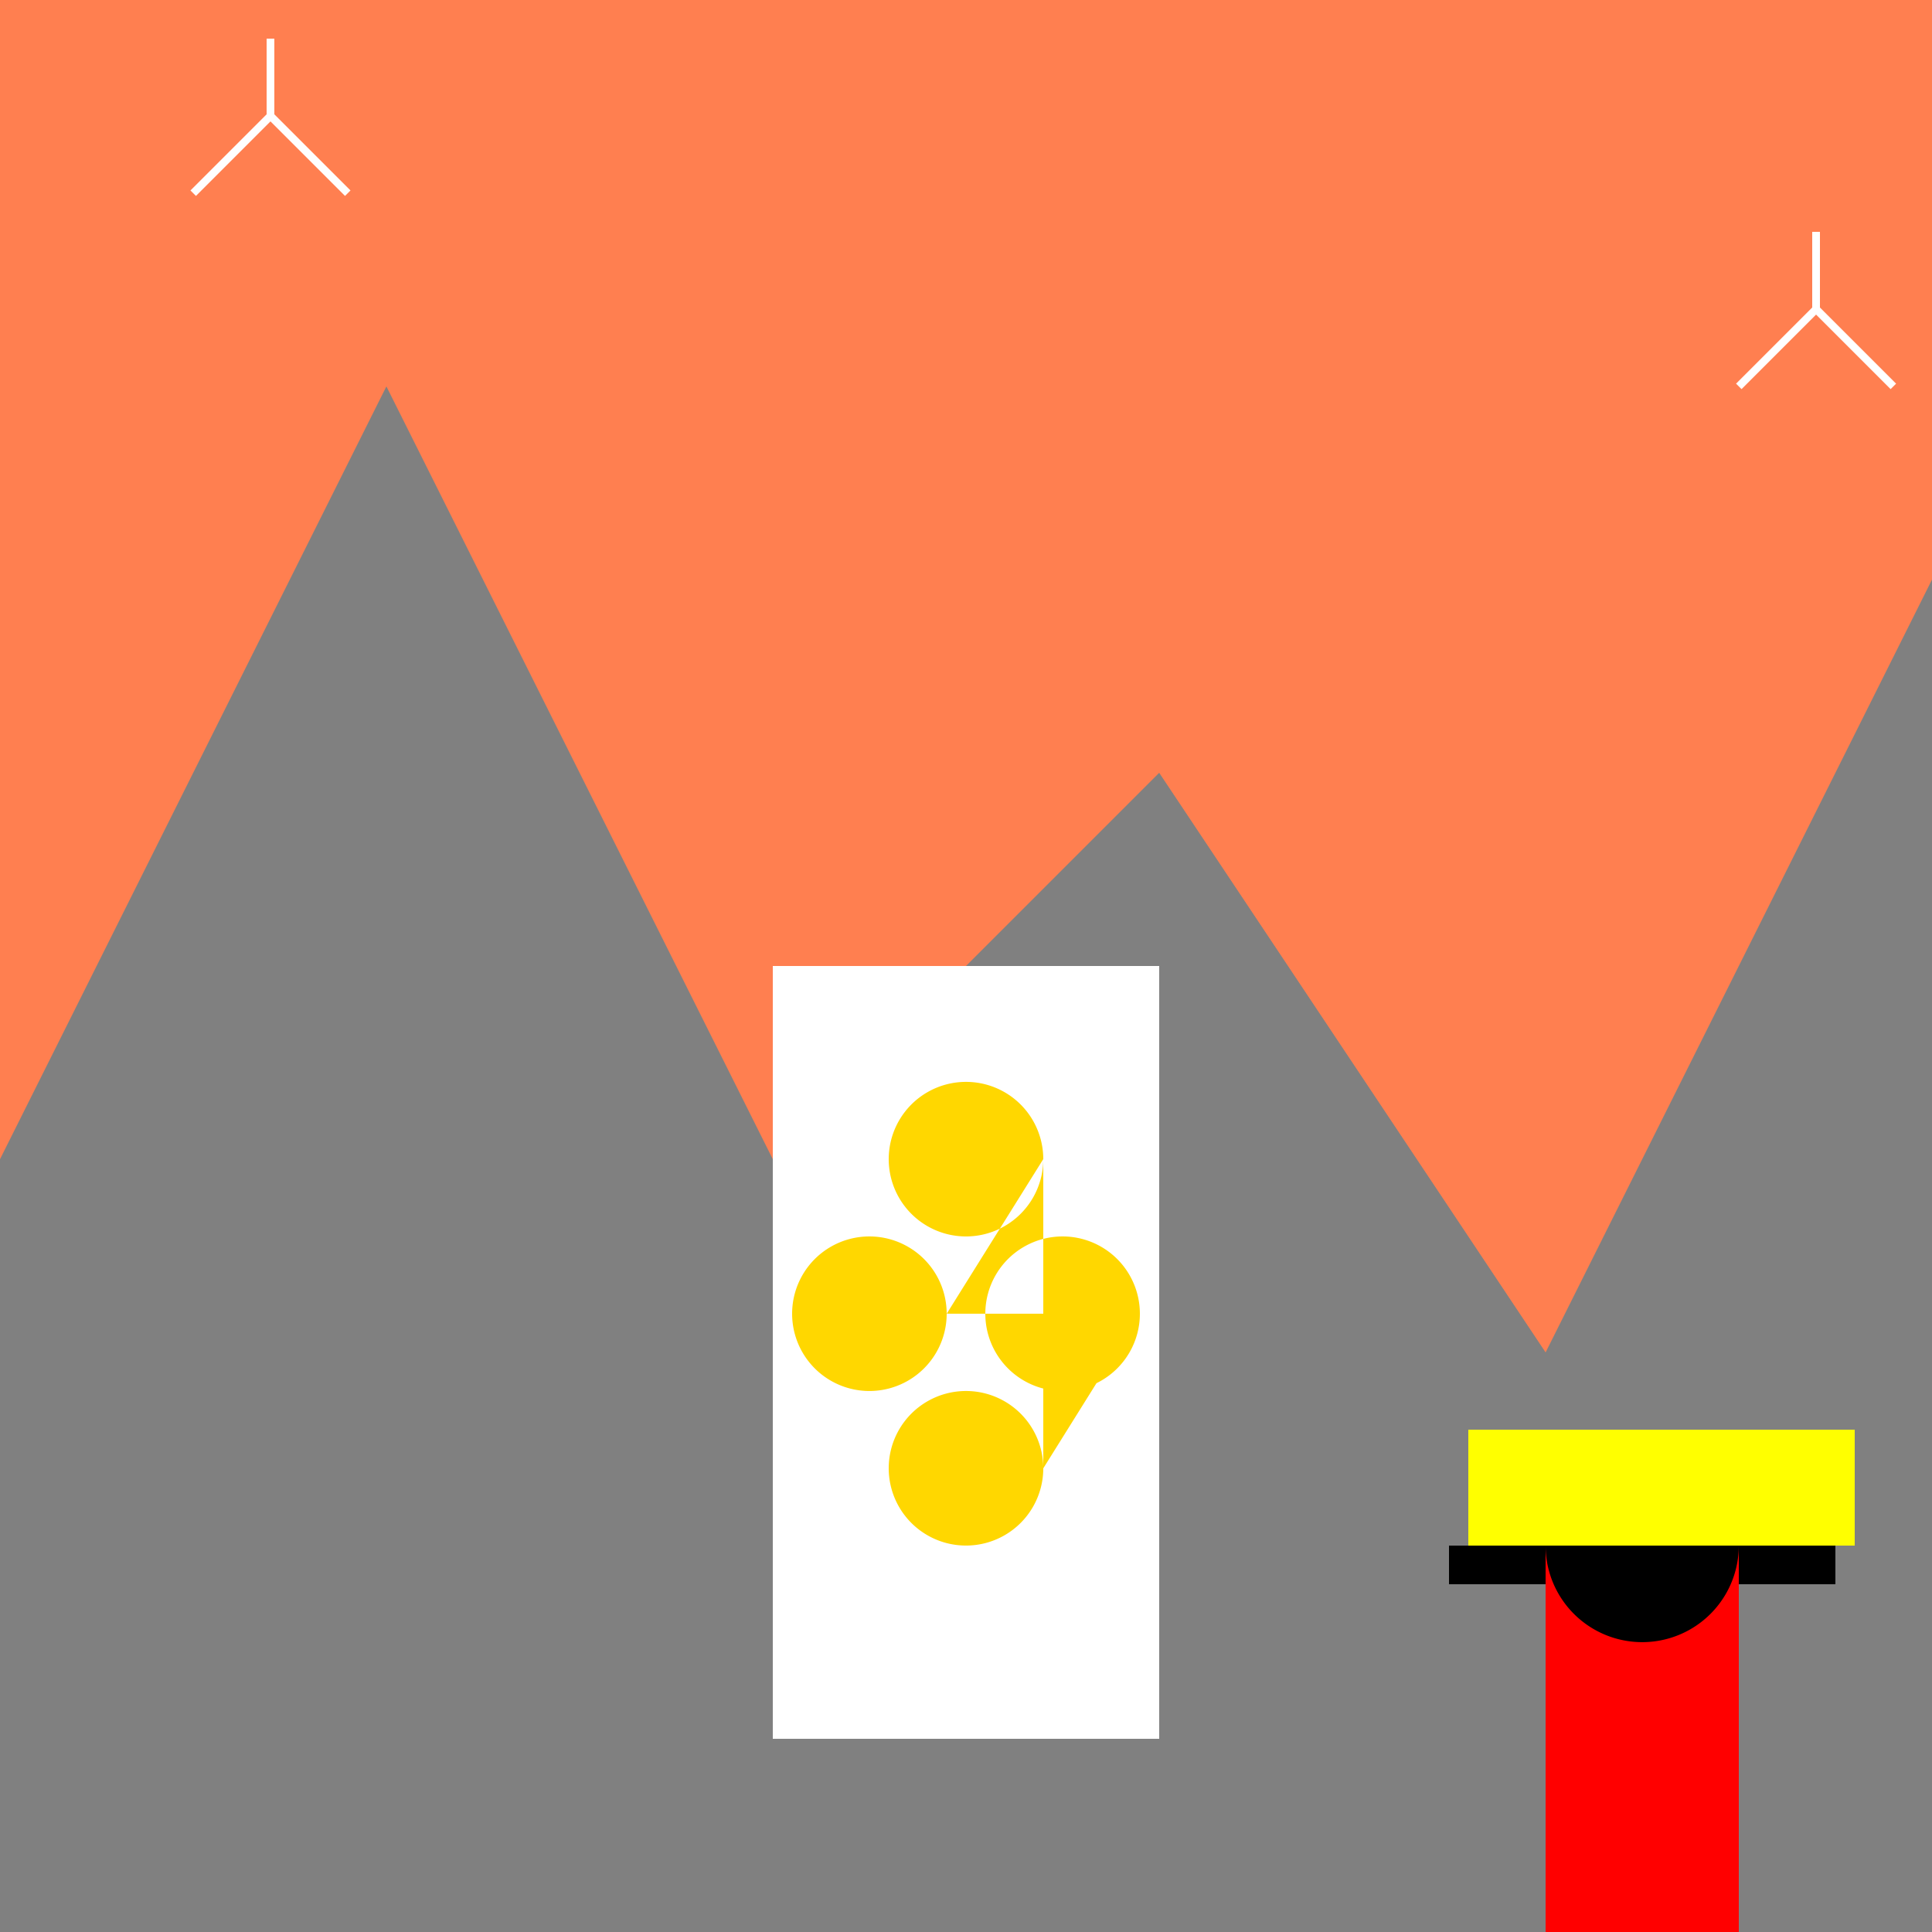
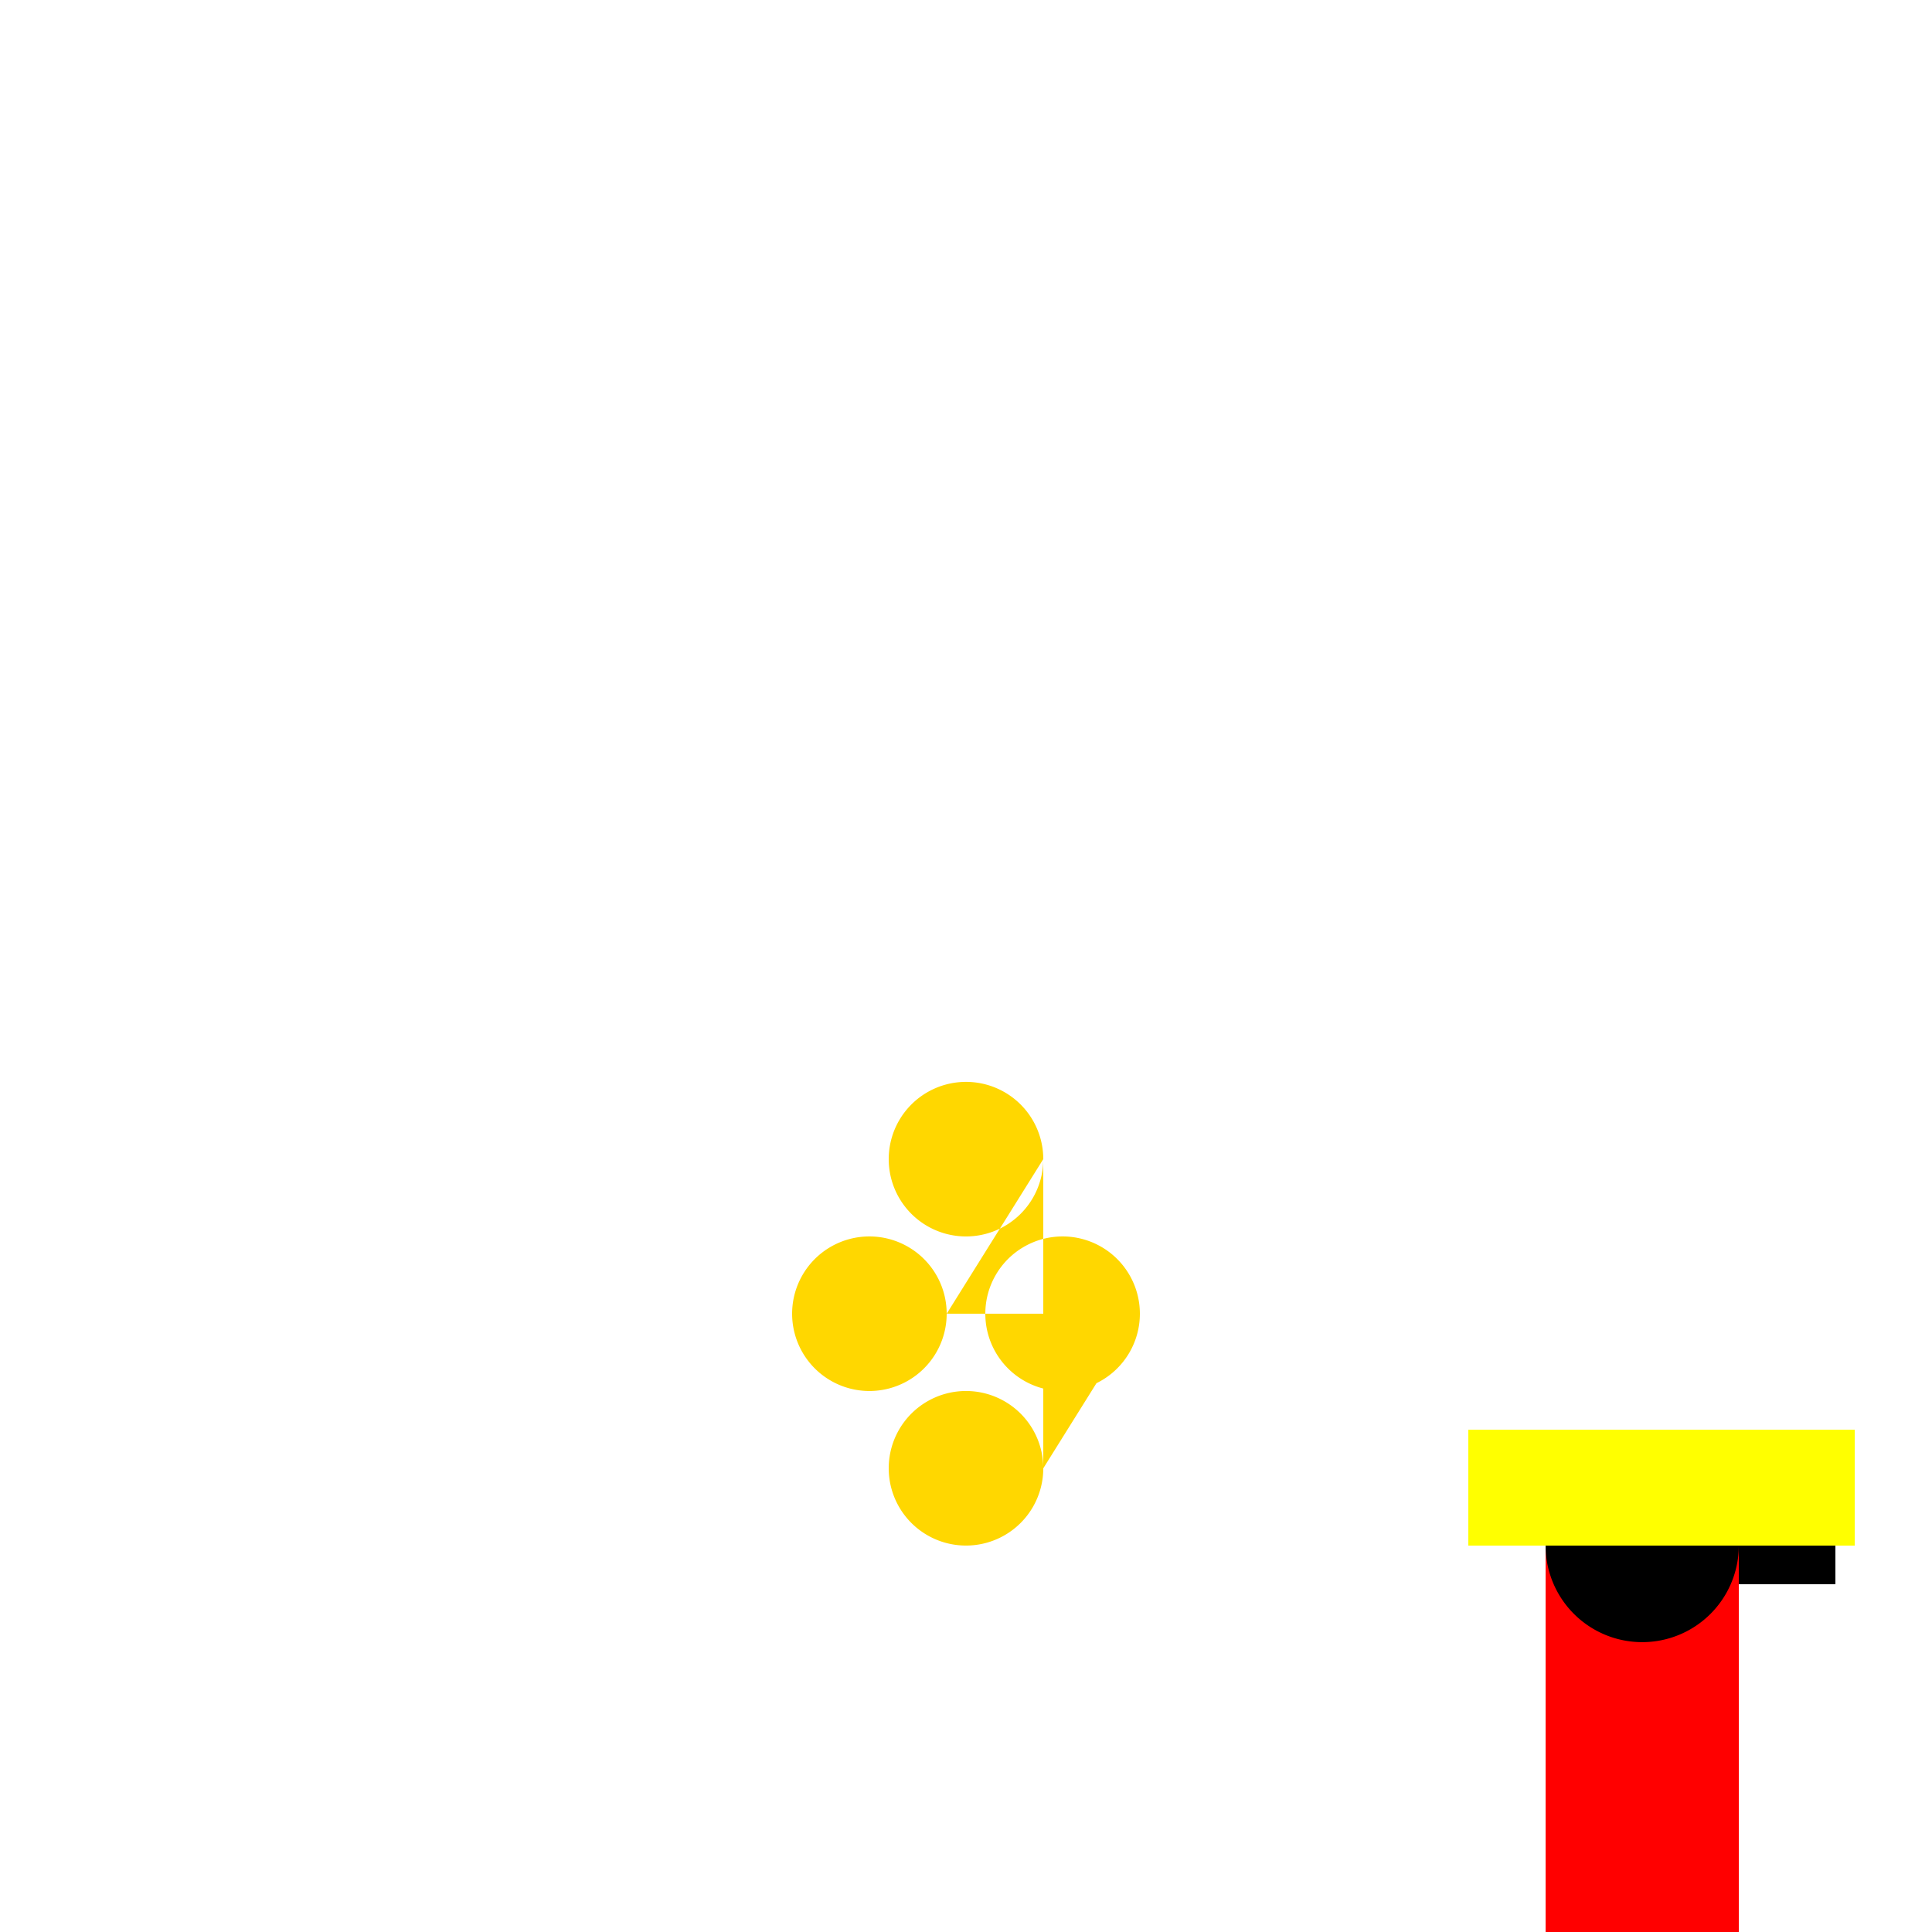
<svg xmlns="http://www.w3.org/2000/svg" width="500" height="500">
  <defs />
  <g>
-     <rect fill="#FF7F50" stroke="none" x="0" y="0" width="512" height="512" />
-     <path fill="#808080" stroke="none" paint-order="stroke fill markers" d=" M 0 300 L 100 100 L 200 300 L 300 200 L 400 350 L 500 150 L 512 512 L 0 512 Z" />
    <rect fill="#FFFFFF" stroke="none" x="200" y="250" width="100" height="200" />
    <path fill="#FFD700" stroke="none" paint-order="stroke fill markers" d=" M 270 300 A 20 20 0 1 1 270 299.98 L 245 340 A 20 20 0 1 1 245 339.98 L 295 340 A 20 20 0 1 1 295 339.98 L 270 380 A 20 20 0 1 1 270 379.98 Z" />
-     <path fill="none" stroke="#FFFFFF" paint-order="fill stroke markers" d=" M 50 50 L 70 30 L 90 50 M 70 30 L 70 10 M 450 100 L 470 80 L 490 100 M 470 80 L 470 60" stroke-miterlimit="10" stroke-width="2" stroke-dasharray="" />
    <rect fill="#FF0000" stroke="none" x="400" y="400" width="50" height="100" />
    <path fill="#000000" stroke="none" paint-order="stroke fill markers" d=" M 450 400 A 25 25 0 1 1 450 399.975" />
-     <rect fill="#000000" stroke="none" x="375" y="400" width="25" height="10" />
    <rect fill="#000000" stroke="none" x="450" y="400" width="25" height="10" />
    <rect fill="#FFFF00" stroke="none" x="380" y="370" width="100" height="30" />
  </g>
</svg>